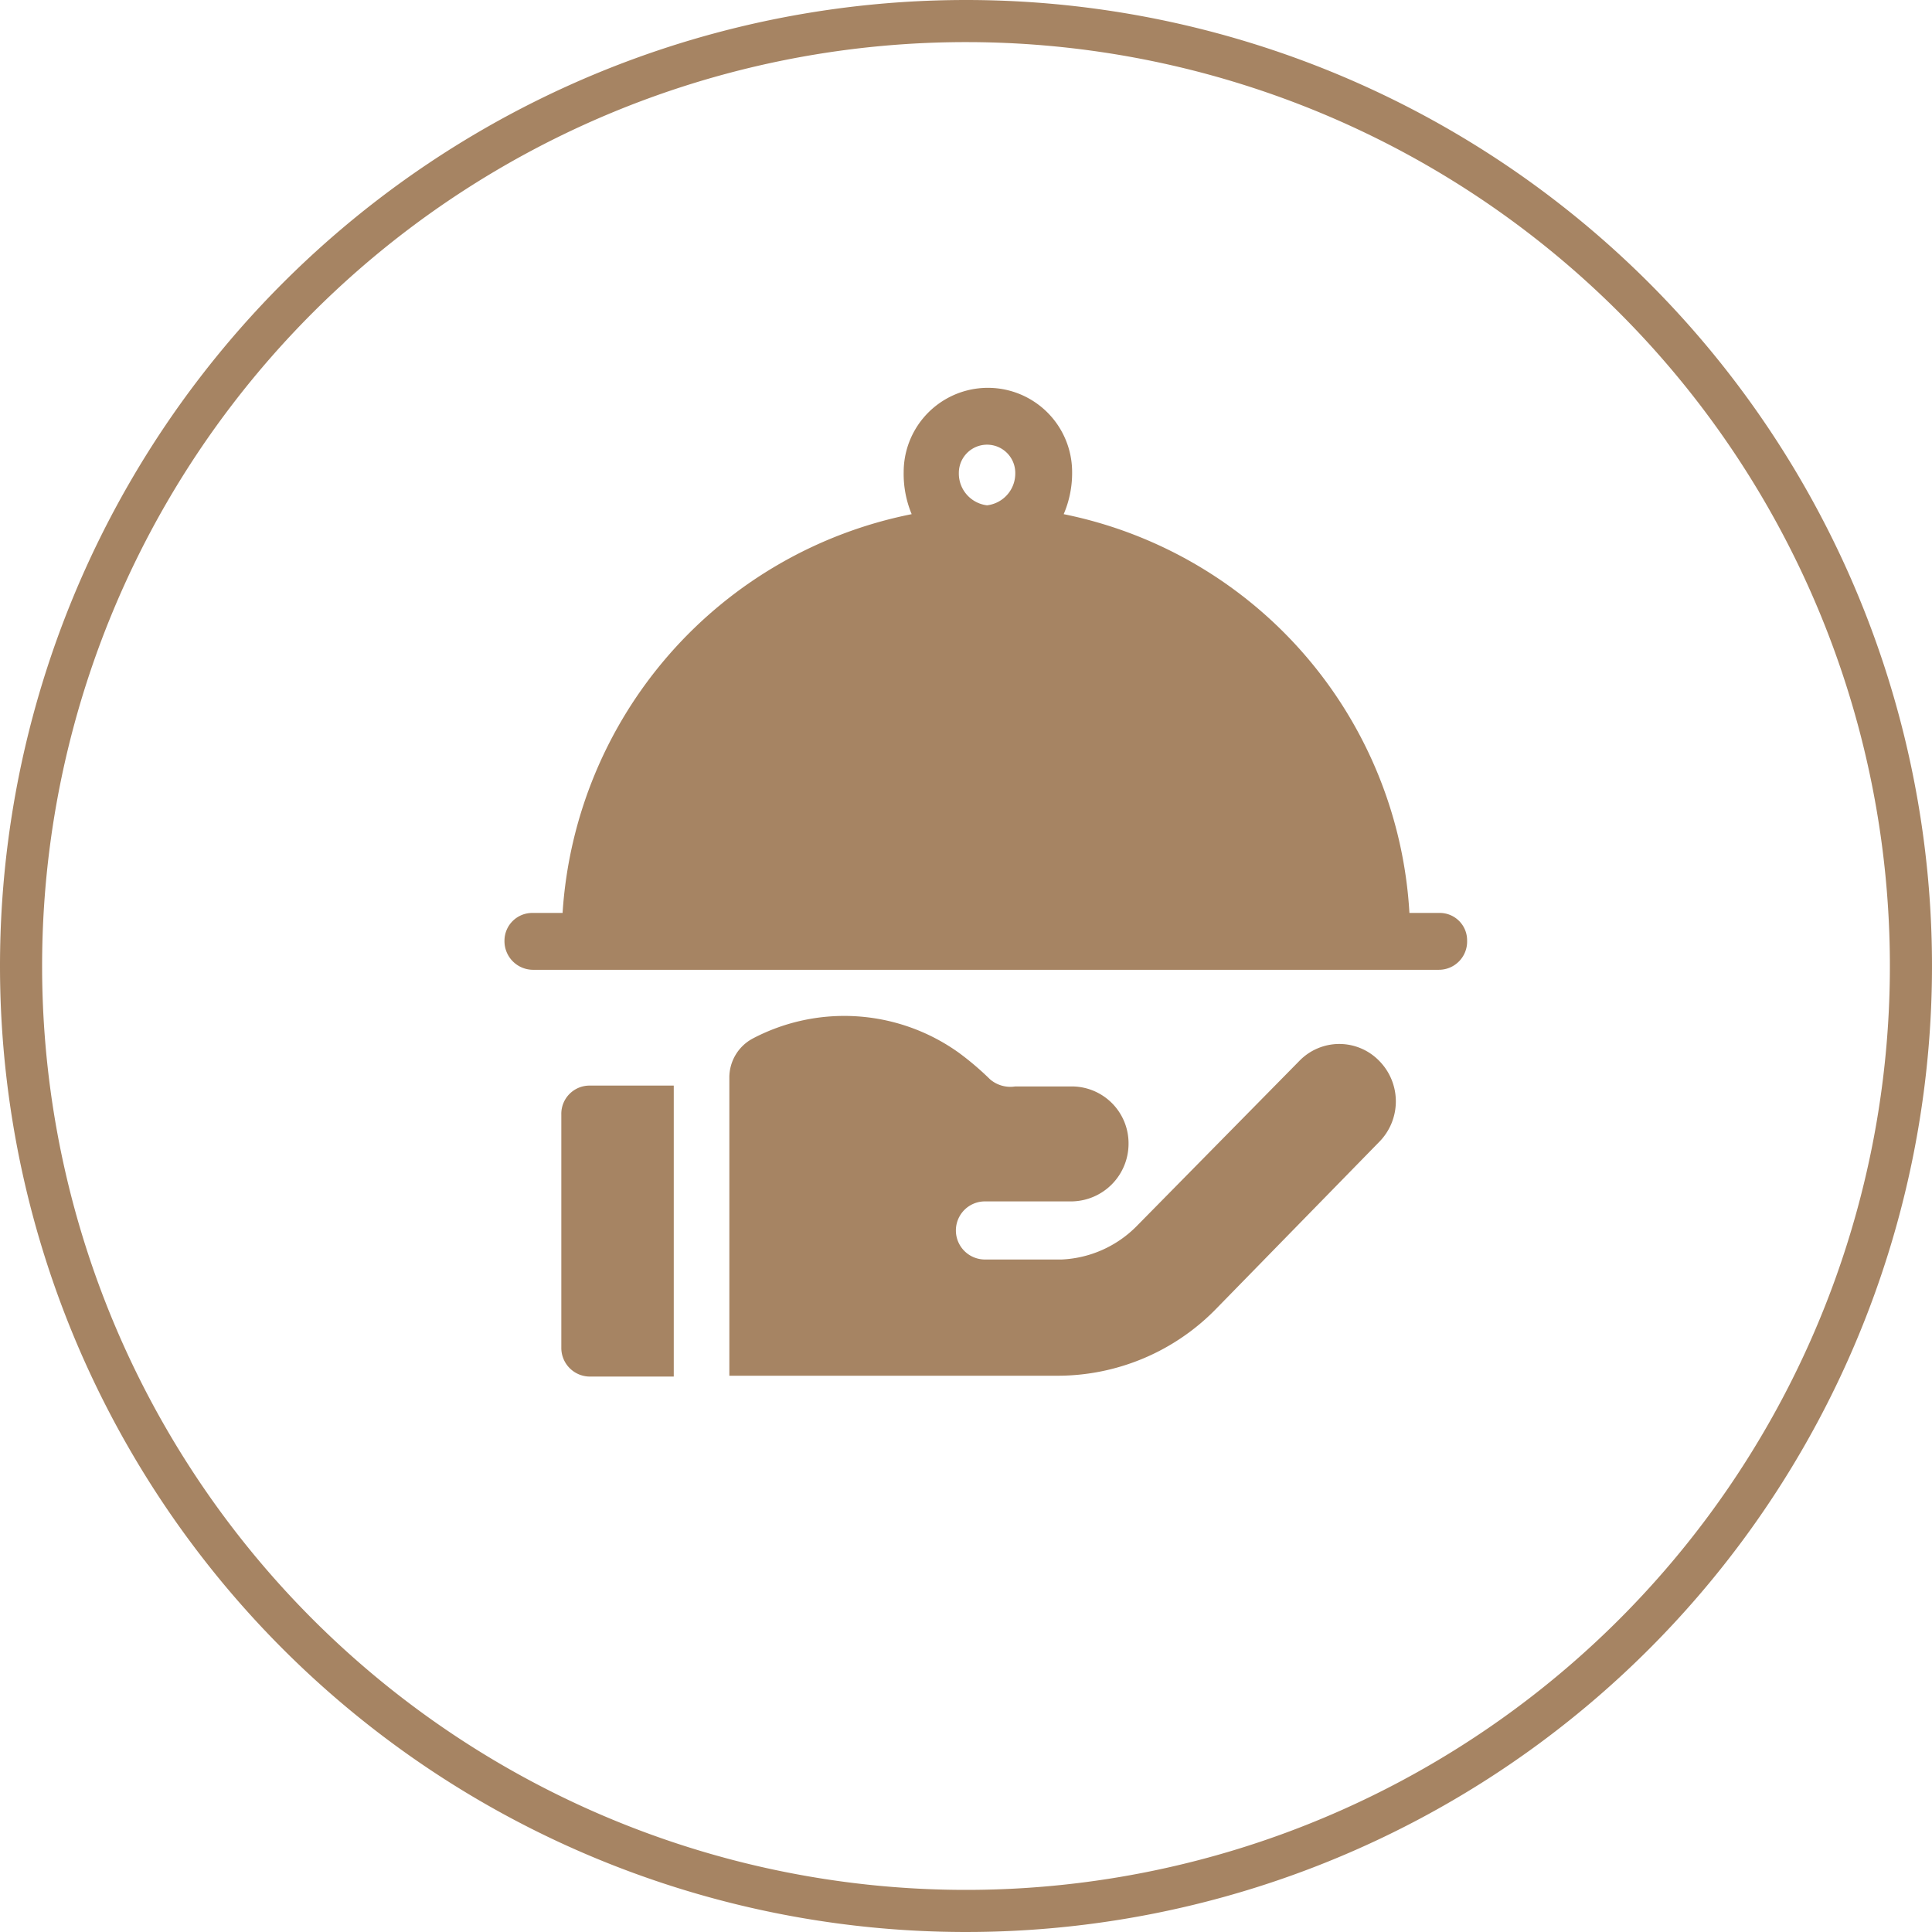
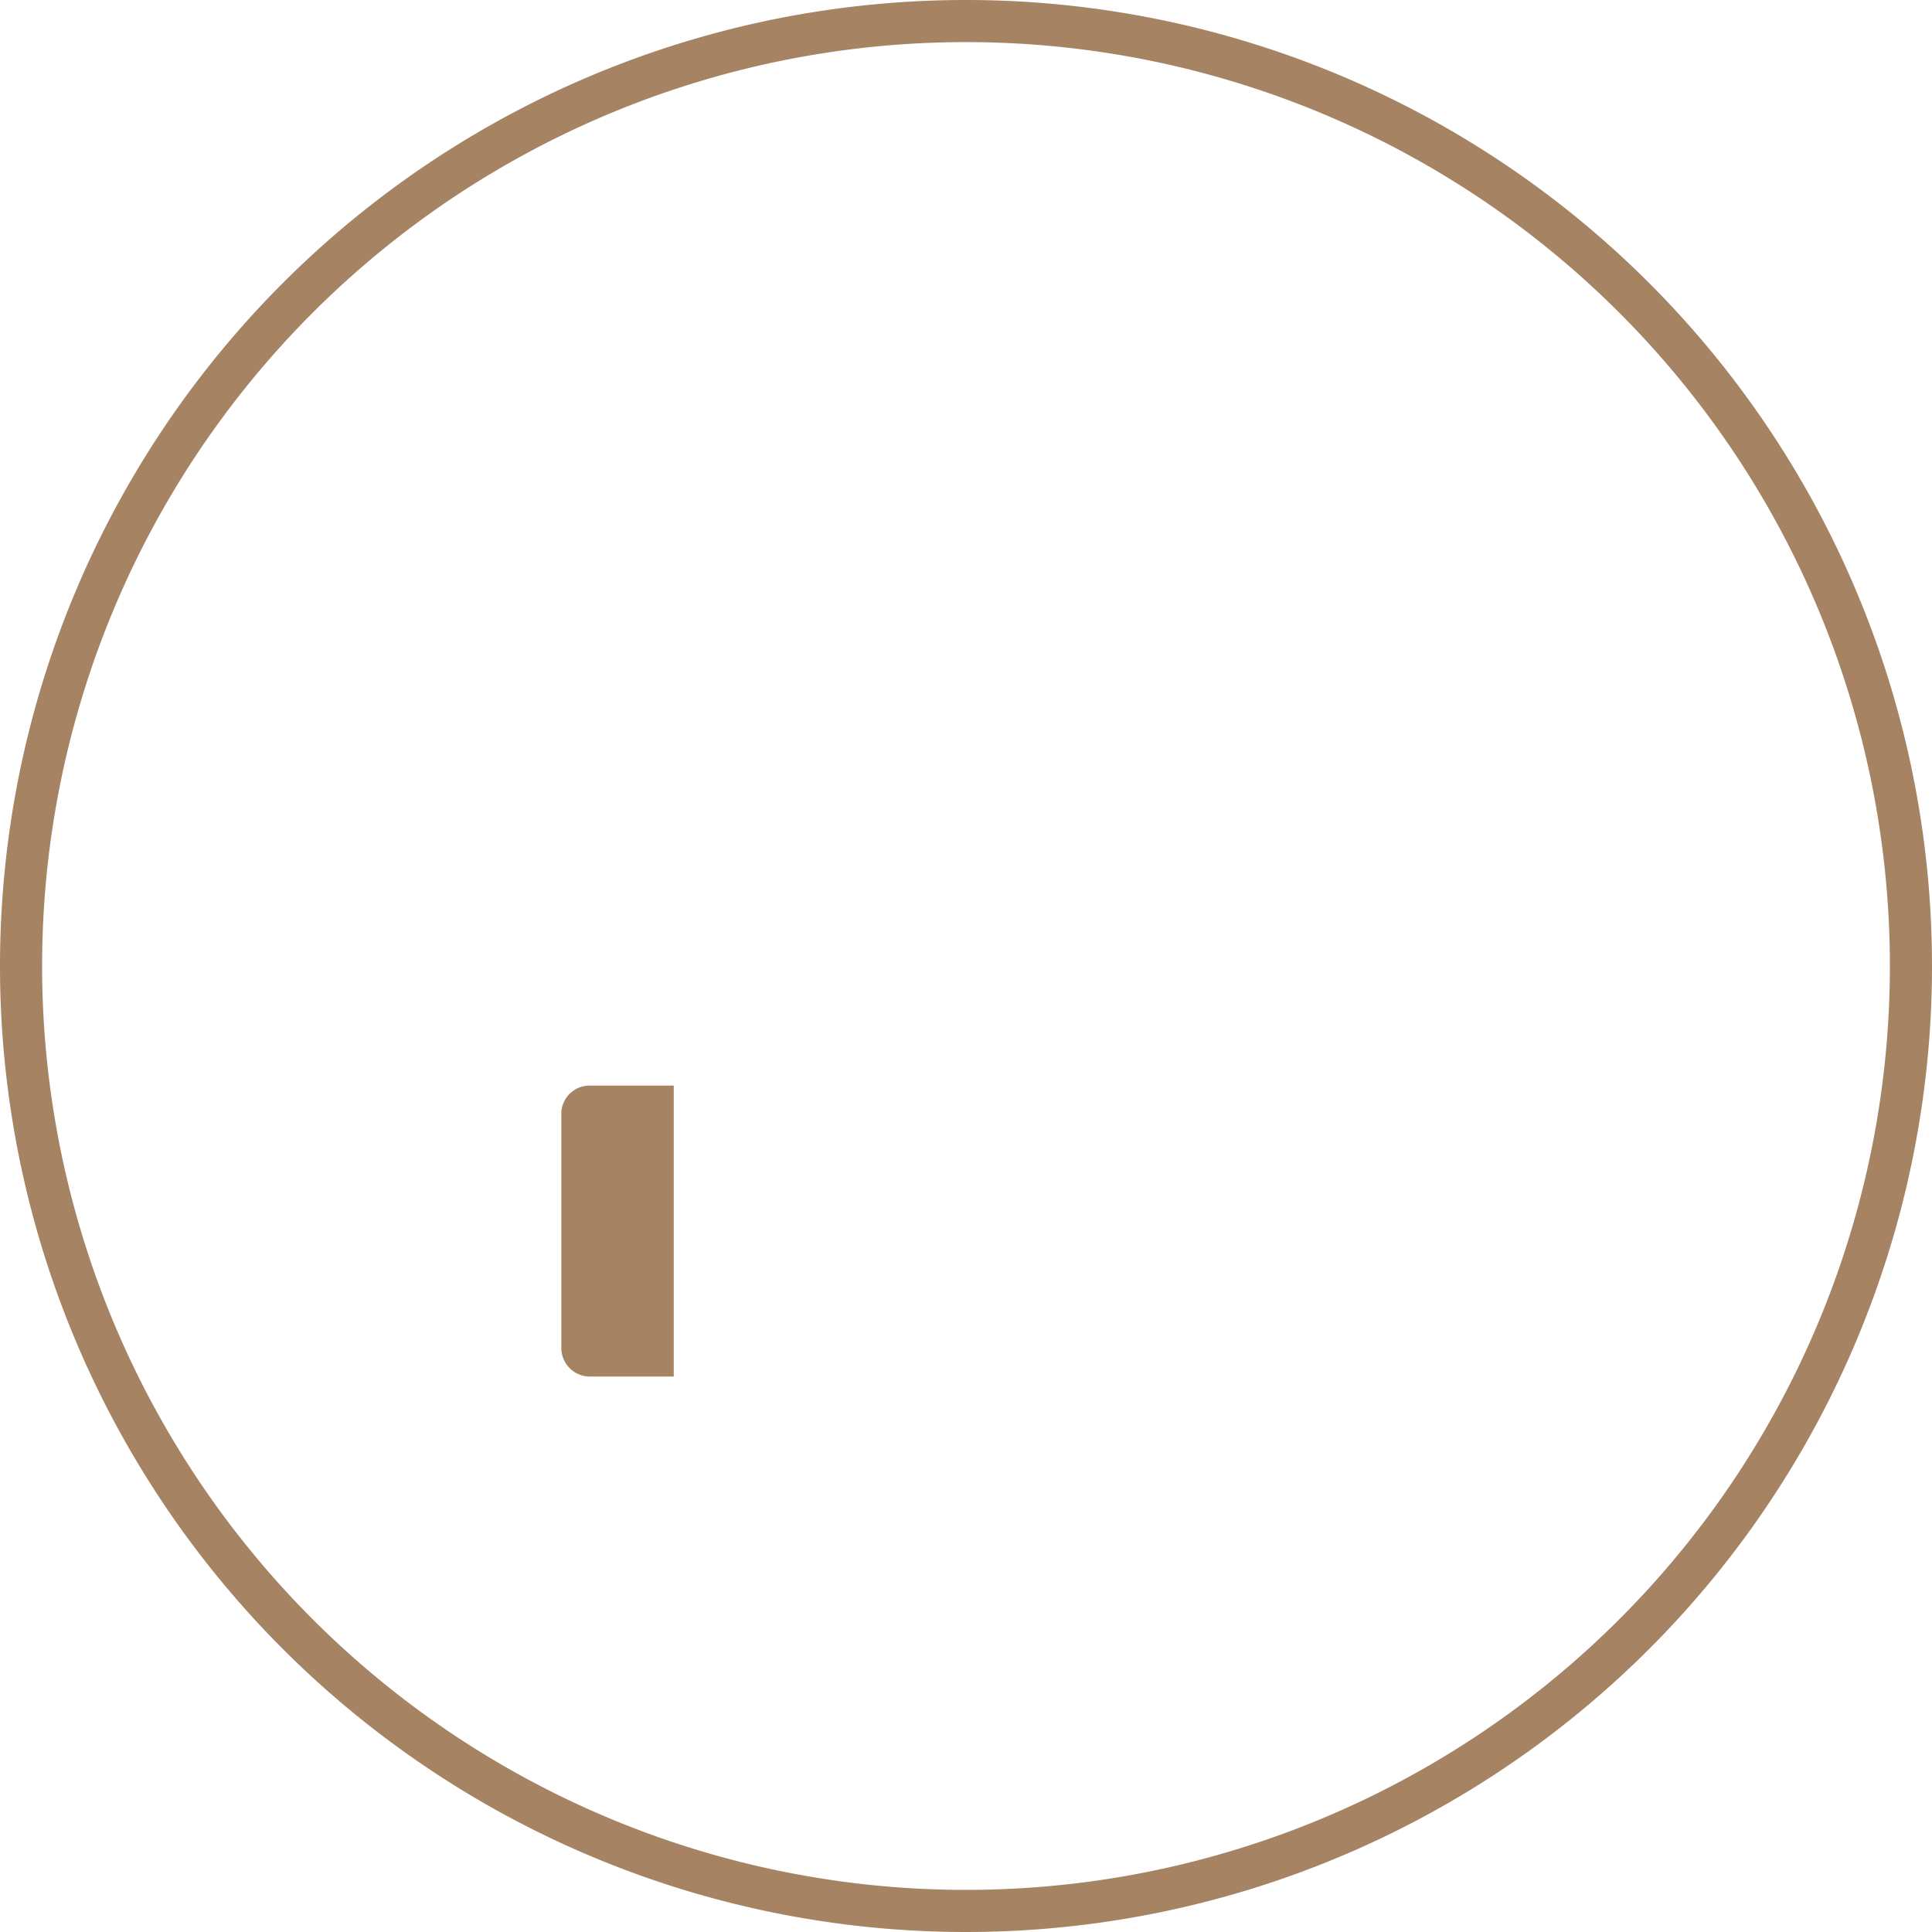
<svg xmlns="http://www.w3.org/2000/svg" viewBox="0 0 45.88 45.88">
  <defs>
    <style>.cls-1{fill:none;stroke:#a68463;}.cls-2{fill:#a68463;}</style>
  </defs>
  <g id="Layer_2" data-name="Layer 2">
    <g id="Layer_1-2" data-name="Layer 1">
      <path class="cls-1" d="M22.94.5A22.44,22.44,0,1,1,.5,22.94,22.44,22.44,0,0,1,22.94.5Z" />
-       <path class="cls-2" d="M34.17,21.68h-.7a10.26,10.26,0,0,0-8.21-9.47,2.48,2.48,0,0,0,.2-1,2,2,0,1,0-4,0,2.48,2.48,0,0,0,.19,1,10.33,10.33,0,0,0-8.29,9.47h-.71a.66.66,0,0,0-.67.66.68.68,0,0,0,.67.69H34.17a.67.67,0,0,0,.67-.69.65.65,0,0,0-.67-.66M23.44,12a.76.76,0,0,1-.67-.77.67.67,0,1,1,1.34,0,.76.76,0,0,1-.67.77" />
      <path class="cls-2" d="M14,25.78a.67.67,0,0,0-.67.69V32a.68.68,0,0,0,.67.69h2V25.78Z" />
-       <path class="cls-2" d="M32.75,25.19a1.32,1.32,0,0,0-1.89,0L27,29.11a2.67,2.67,0,0,1-1.79.8H23.39a.69.69,0,0,1,0-1.38h2.07a1.37,1.37,0,0,0,1.34-1.37,1.35,1.35,0,0,0-1.34-1.36H24.11a.74.74,0,0,1-.6-.17,6.89,6.89,0,0,0-.74-.63,4.67,4.67,0,0,0-4.89-.34,1.05,1.05,0,0,0-.56.94v7.07h7.8a5.26,5.26,0,0,0,3.79-1.62l3.84-3.93a1.37,1.37,0,0,0,0-1.93" />
    </g>
  </g>
</svg>